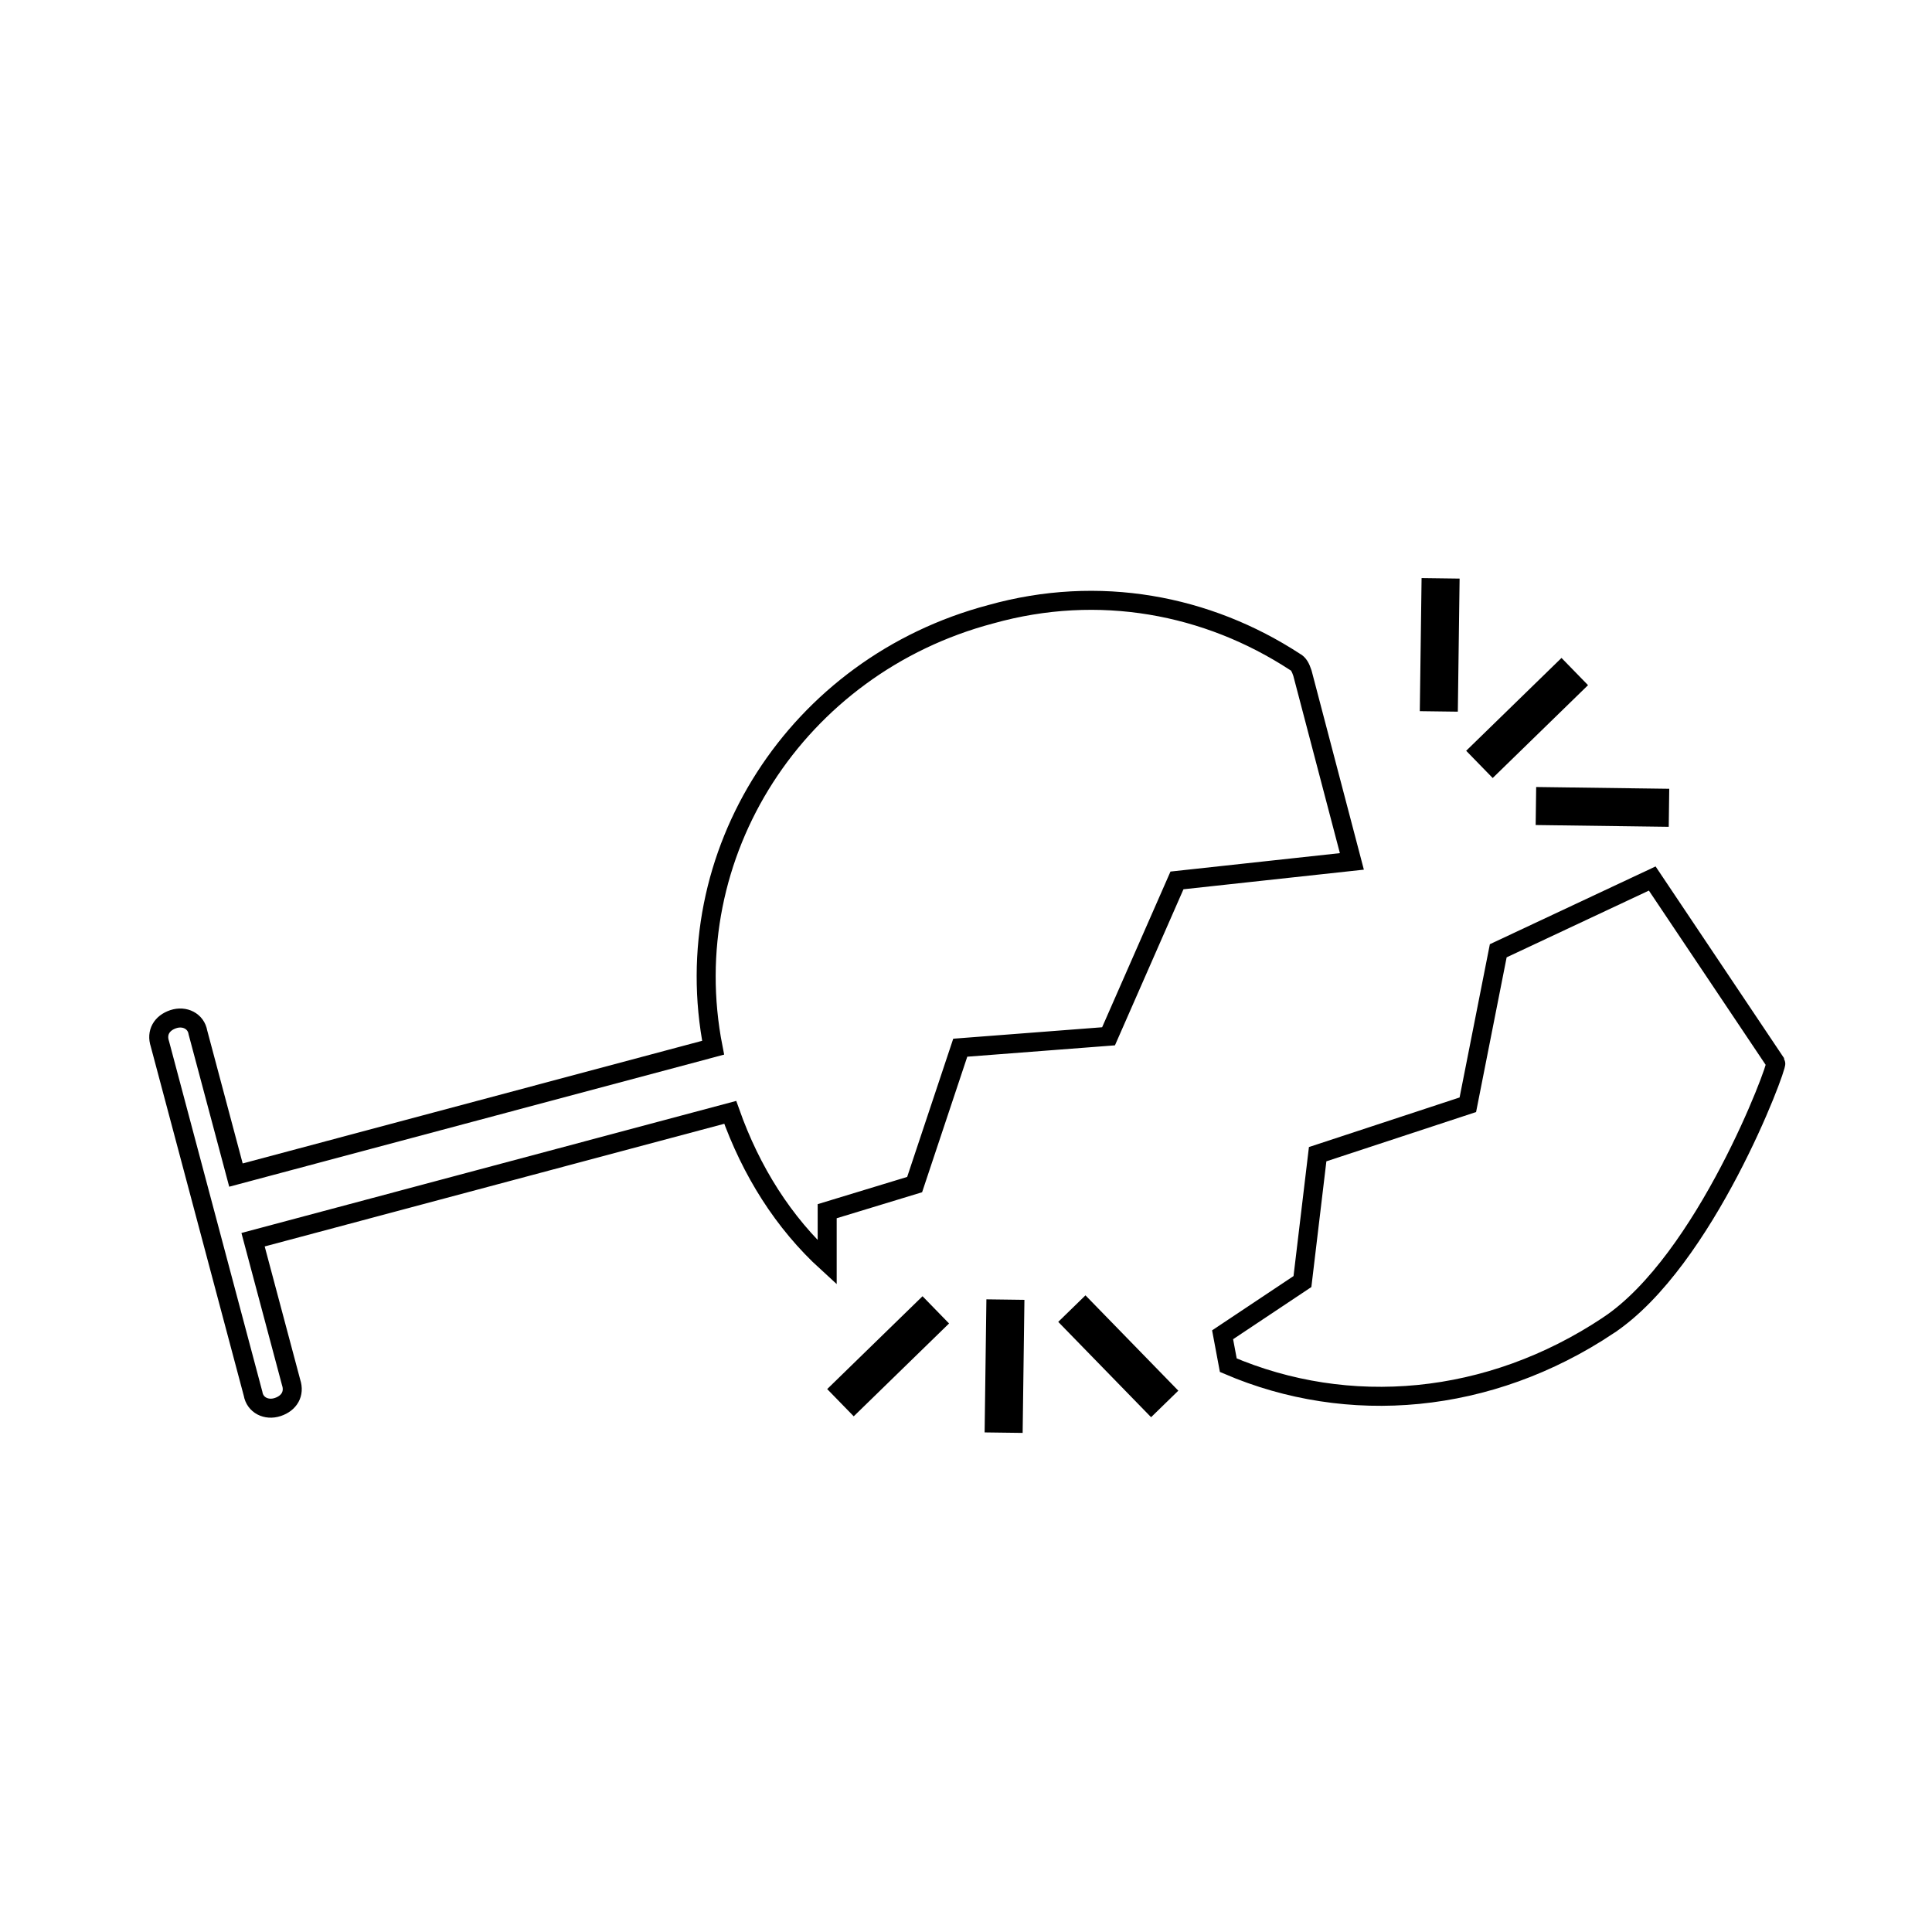
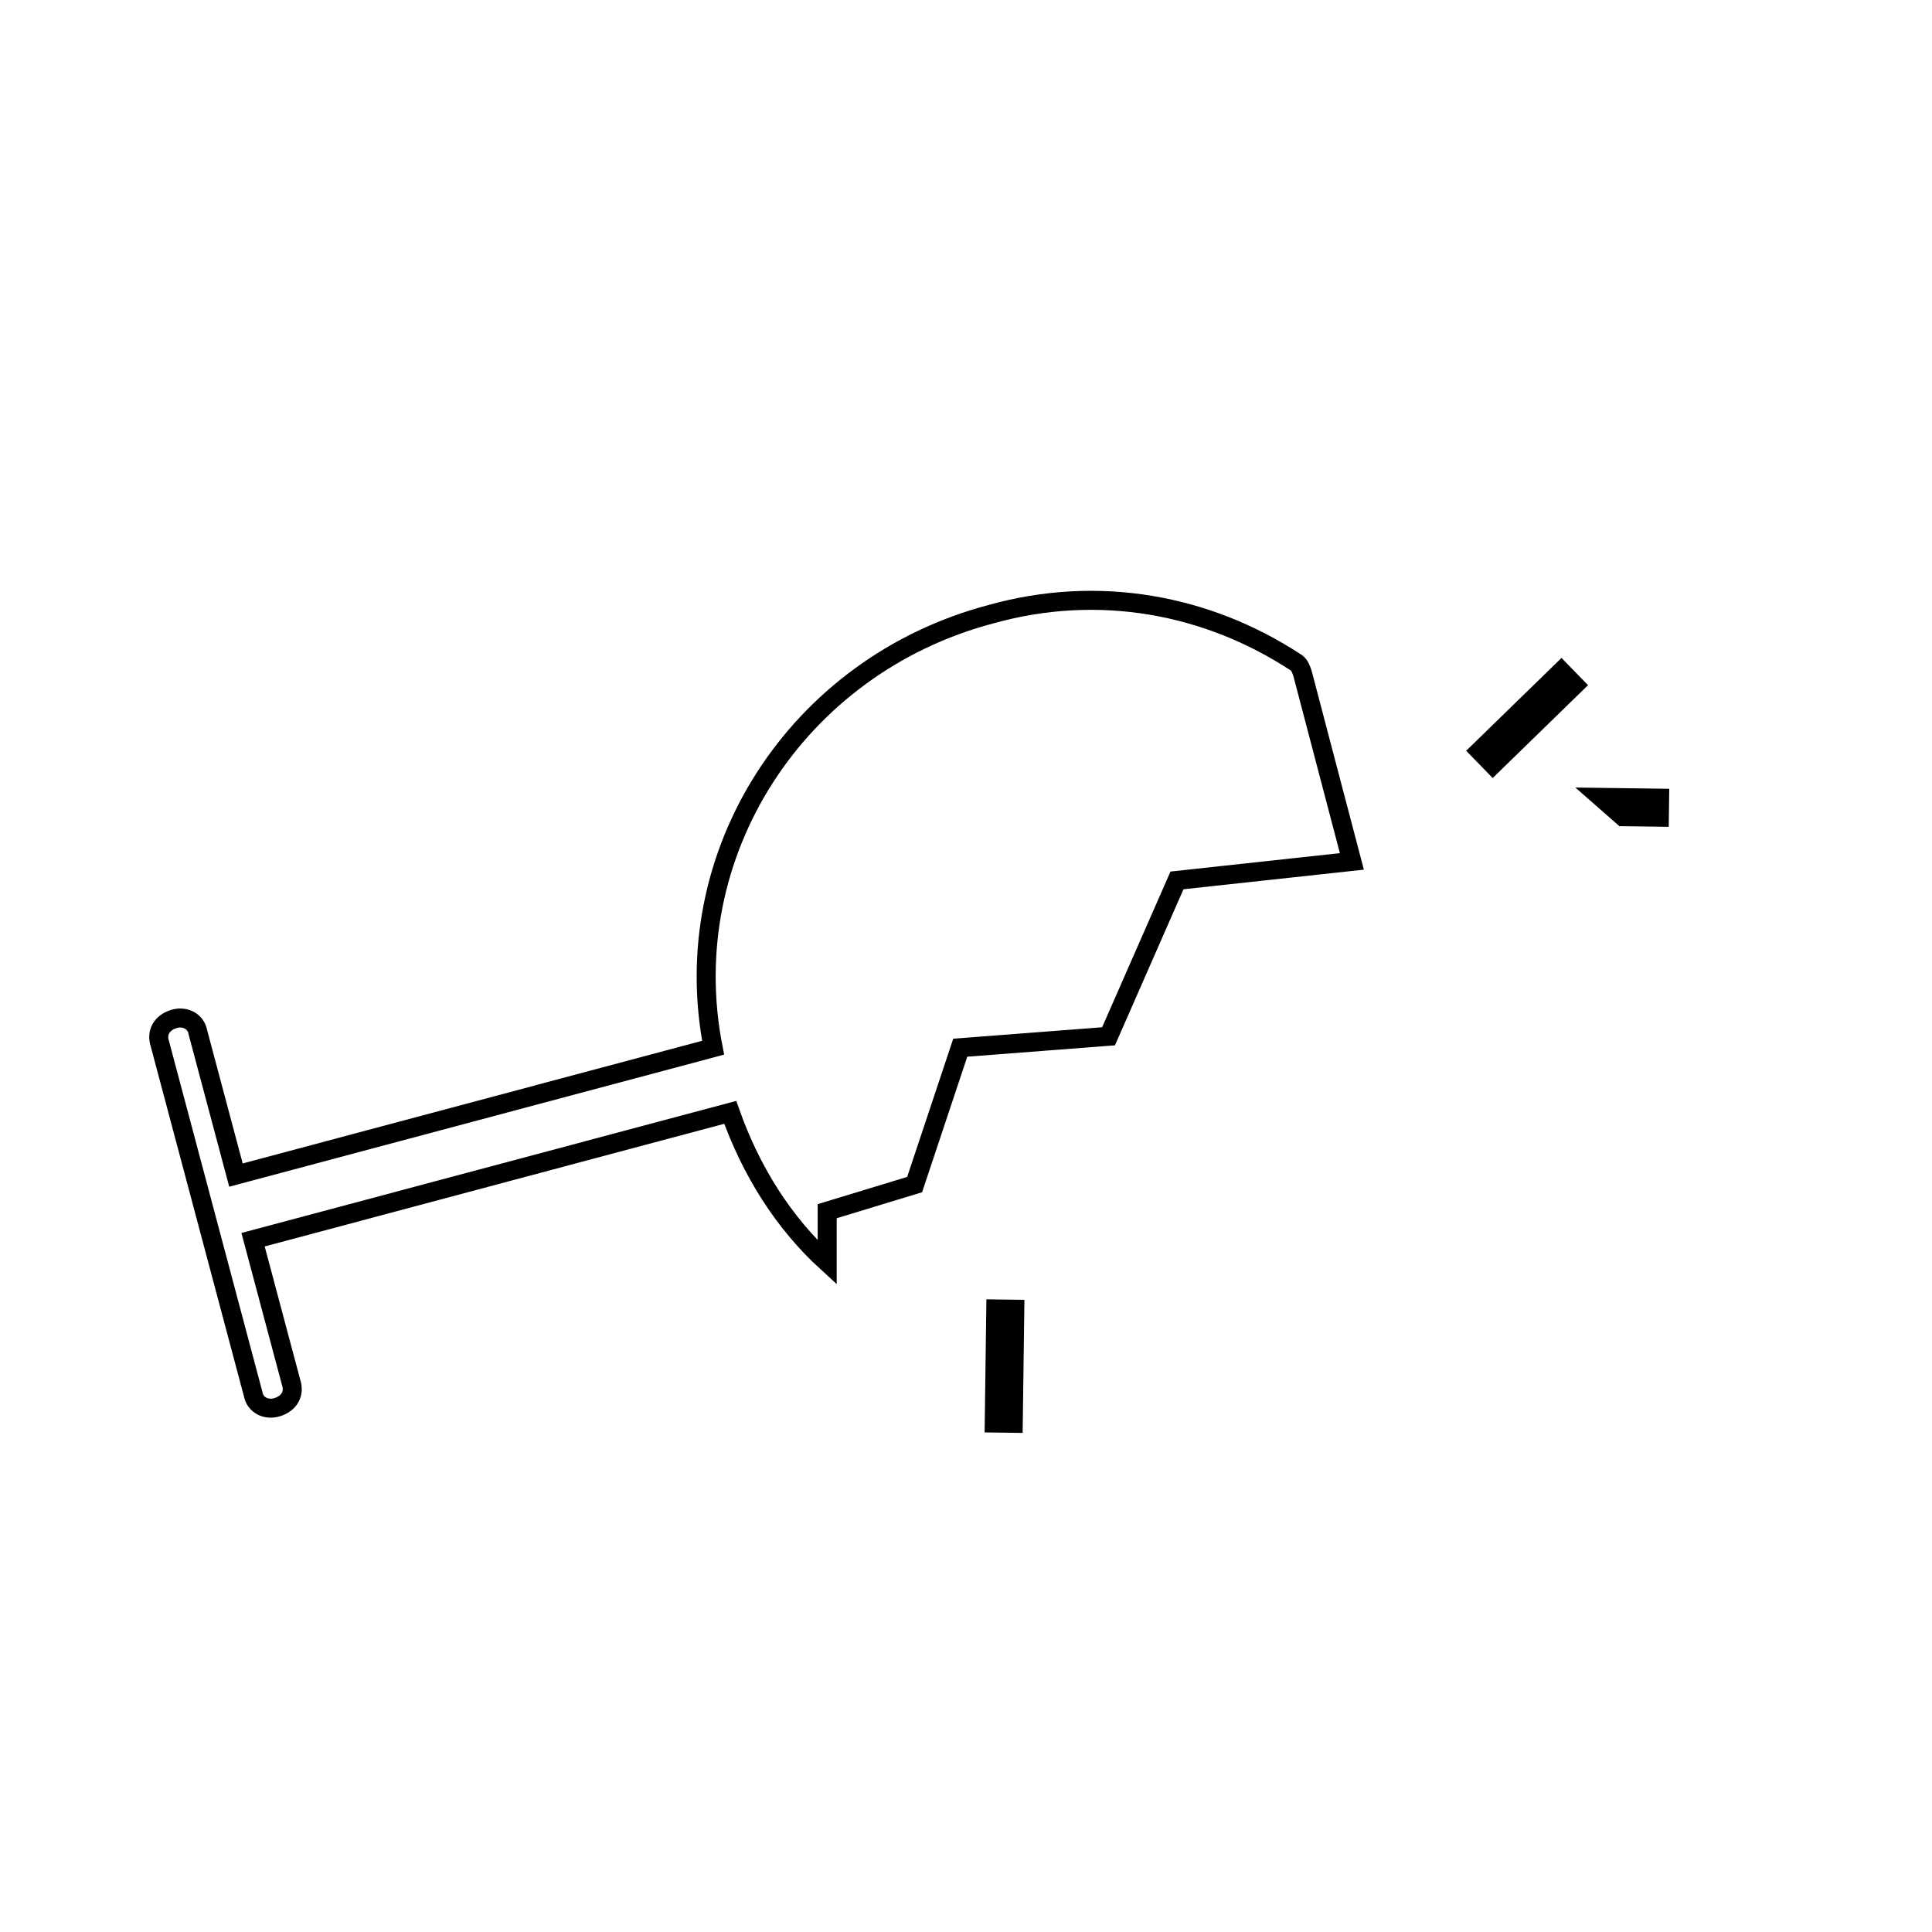
<svg xmlns="http://www.w3.org/2000/svg" width="800px" height="800px" version="1.1" viewBox="144 144 512 512">
  <defs>
    <clipPath id="c">
      <path d="m148.09 231h425.91v358h-425.91z" />
    </clipPath>
    <clipPath id="b">
-       <path d="m396 305h255.9v281h-255.9z" />
-     </clipPath>
+       </clipPath>
    <clipPath id="a">
-       <path d="m482 283h169.9v149h-169.9z" />
+       <path d="m482 283h169.9v149z" />
    </clipPath>
  </defs>
  <g clip-path="url(#c)">
    <path transform="matrix(5.038 0 0 5.038 148.09 148.09)" d="m47.3 61.5 2.4-7.2 7.8-0.6 3.6-8.2 9.2-1-2.6-9.9c-0.1-0.3-0.2-0.5-0.4-0.6-4.6-3-10.3-4.1-16-2.5-10.2 2.7-16.6 12.6-14.6 22.8l-25.1 6.7-2-7.5c-0.1-0.6-0.7-0.9-1.3-0.7-0.6 0.2-0.9 0.7-0.7 1.3l4.9 18.4c0.1 0.6 0.7 0.9 1.3 0.7 0.6-0.2 0.9-0.7 0.7-1.3l-2-7.5 25.1-6.7c1.1 3.1 2.8 5.8 5.1 7.9v-2.7z" fill="none" stroke="#000000" stroke-miterlimit="10" />
  </g>
  <g clip-path="url(#b)">
    <path transform="matrix(5.038 0 0 5.038 148.09 148.09)" d="m83.8 68.9c5.1-3.4 8.9-13.6 8.8-13.8l-6.5-9.7-8.1 3.801-1.6 8.1-7.9 2.6-0.8 6.7-4.2 2.8 0.3 1.6c6.3 2.7 13.7 2.1 20-2.1z" fill="none" stroke="#000000" stroke-miterlimit="10" />
  </g>
  <g clip-path="url(#a)">
    <path transform="matrix(-5.038 -.067 .067 -5.038 986.05 573.01)" d="m80.4 41.1 6 3.35e-4 7.6e-5 1-6-3.35e-4z" fill="none" stroke="#000000" stroke-miterlimit="10" />
  </g>
  <path transform="matrix(-3.609 3.515 -3.515 -3.609 966.03 188.01)" d="m76.6 36.5 6 1.59e-4 6.7e-5 1-6-1.59e-4z" fill="none" stroke="#000000" stroke-miterlimit="10" />
-   <path transform="matrix(-.067 5.038 -5.038 -.067 697.32 -60.732)" d="m72 32.6 6 3.34e-4 7.7e-5 1-6-3.34e-4z" fill="none" stroke="#000000" stroke-miterlimit="10" />
-   <path transform="matrix(3.609 -3.515 3.515 3.609 -34.099 410.33)" d="m42.9 70 6 1.59e-4 6.6e-5 1-6-1.59e-4z" fill="none" stroke="#000000" stroke-miterlimit="10" />
  <path transform="matrix(.067 -5.038 5.038 .067 48.522 763.25)" d="m49 70.6 6 3.35e-4 7.7e-5 1-6-3.35e-4z" fill="none" stroke="#000000" stroke-miterlimit="10" />
-   <path transform="matrix(-3.515 -3.609 3.609 -3.515 389.43 960.91)" d="m55 70.1 6 1.59e-4 6.6e-5 1-6-1.59e-4z" fill="none" stroke="#000000" stroke-miterlimit="10" />
</svg>